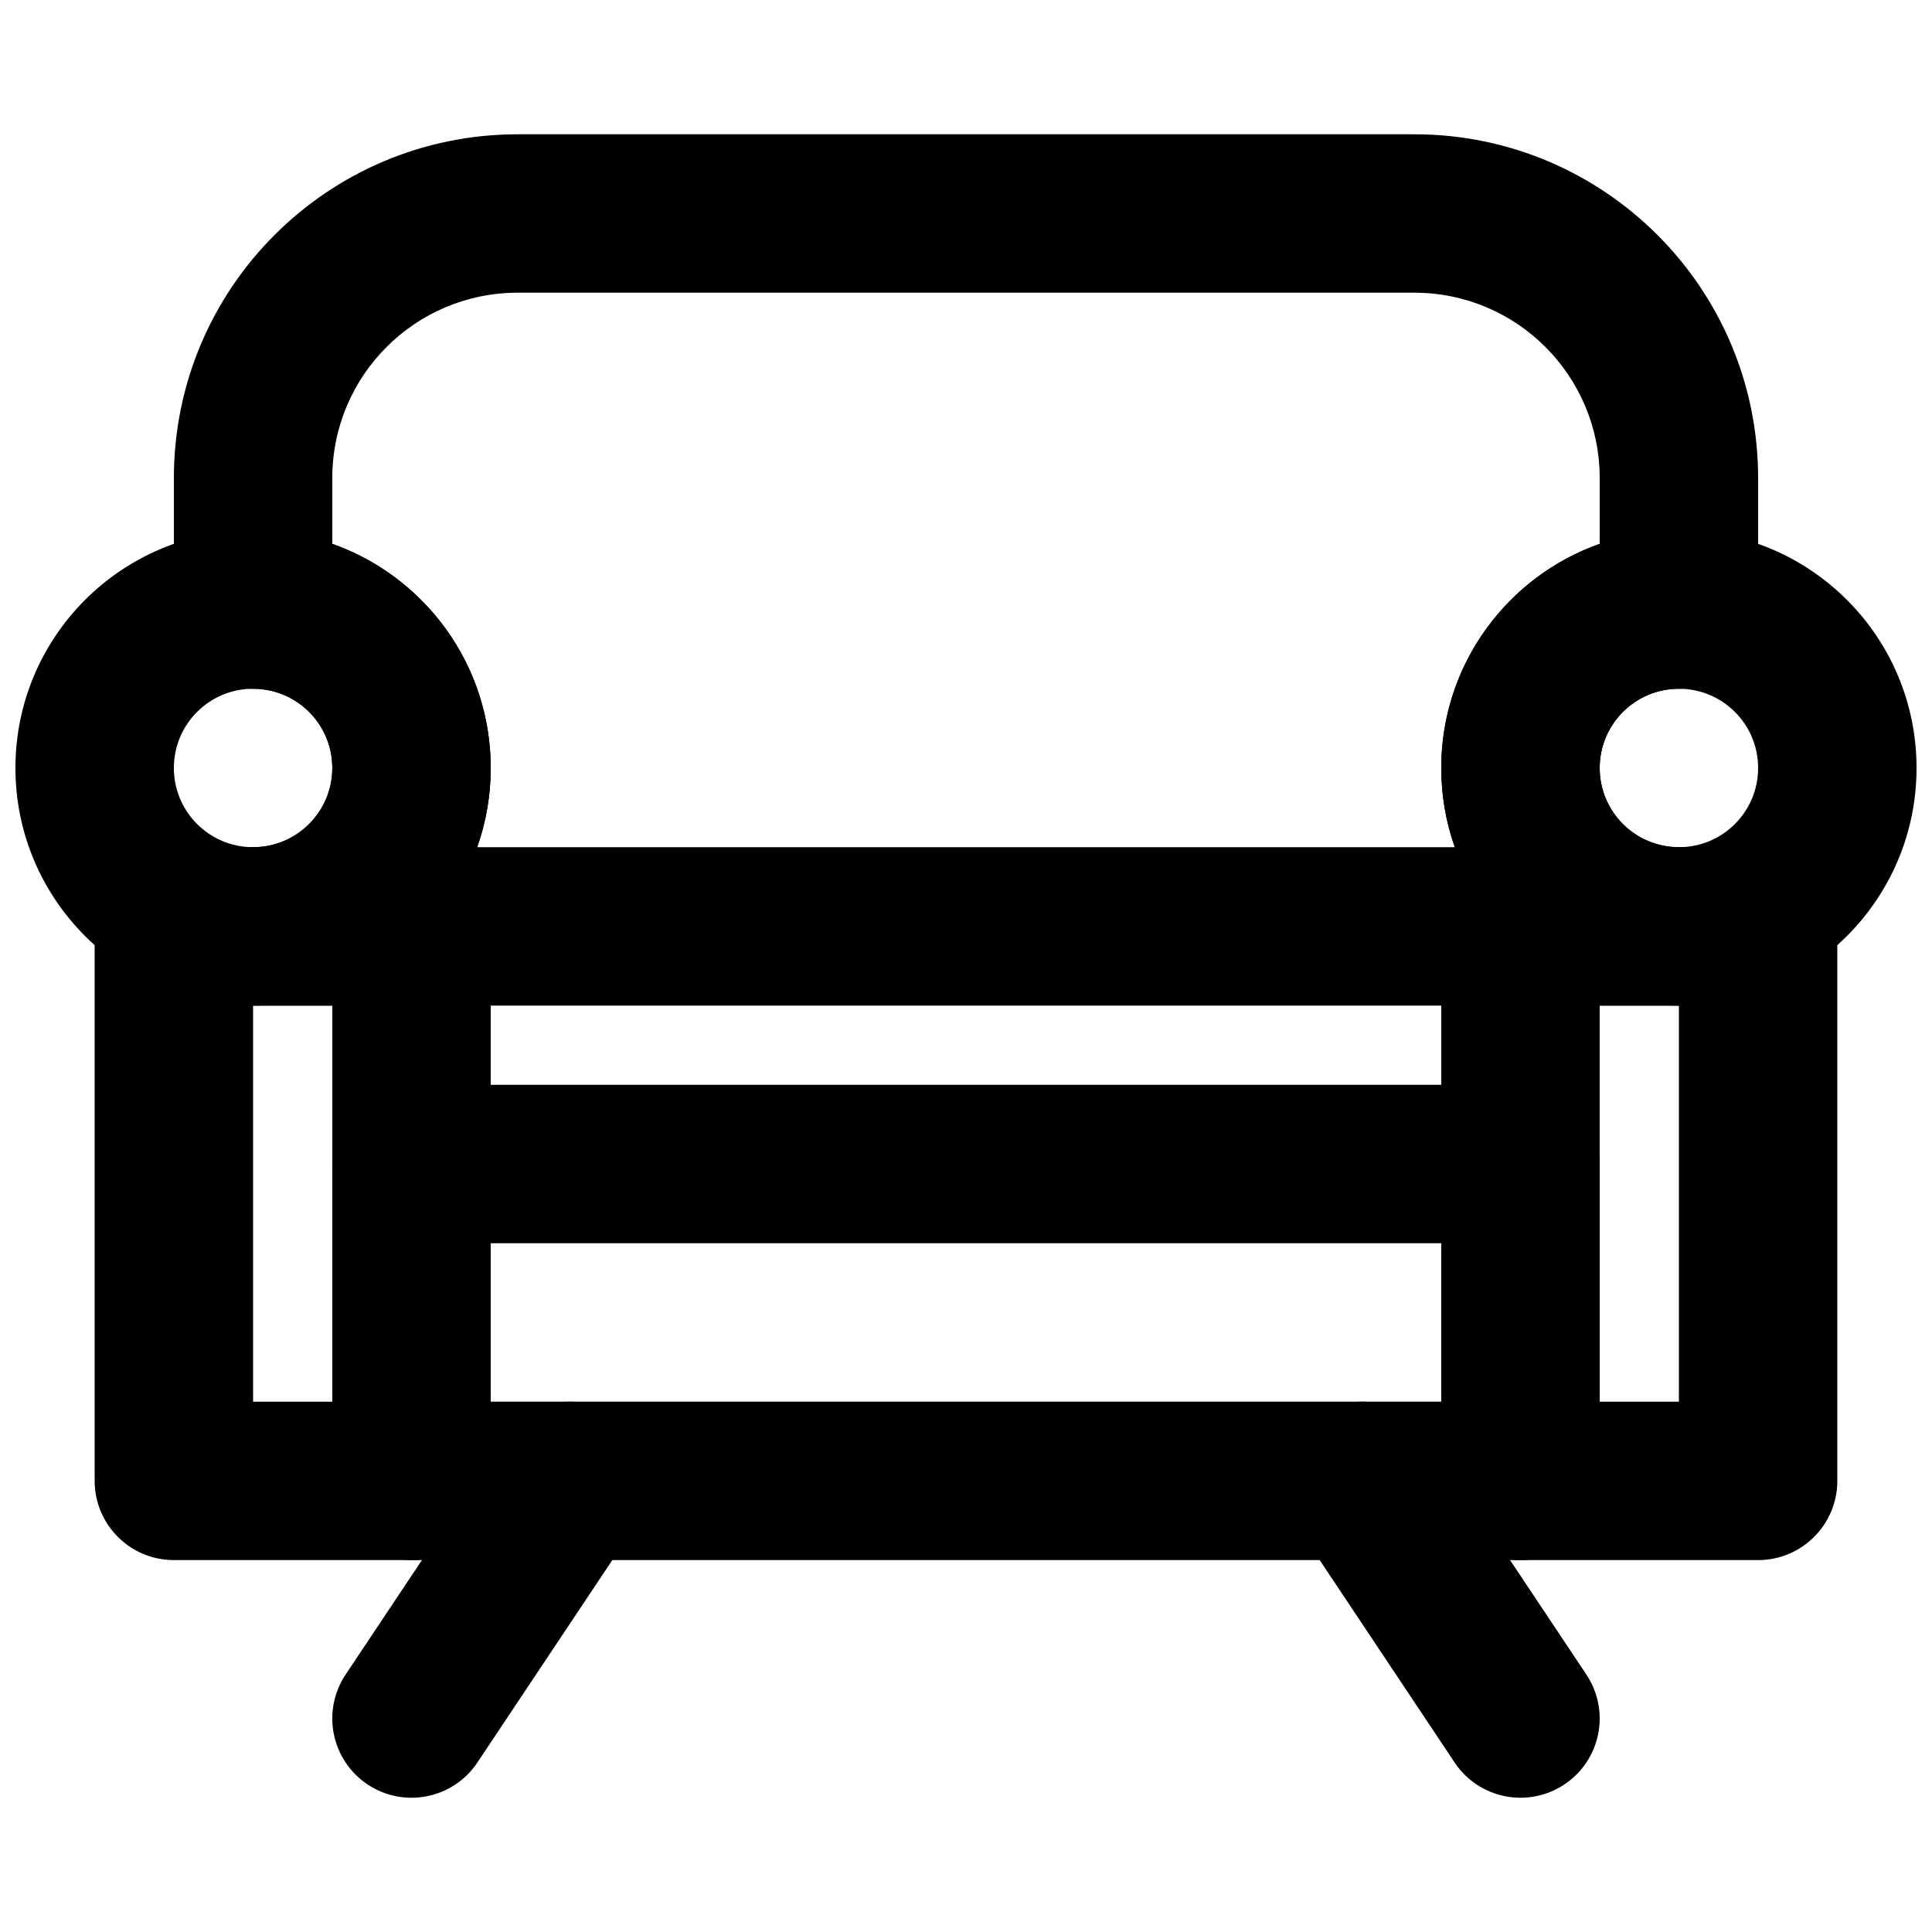
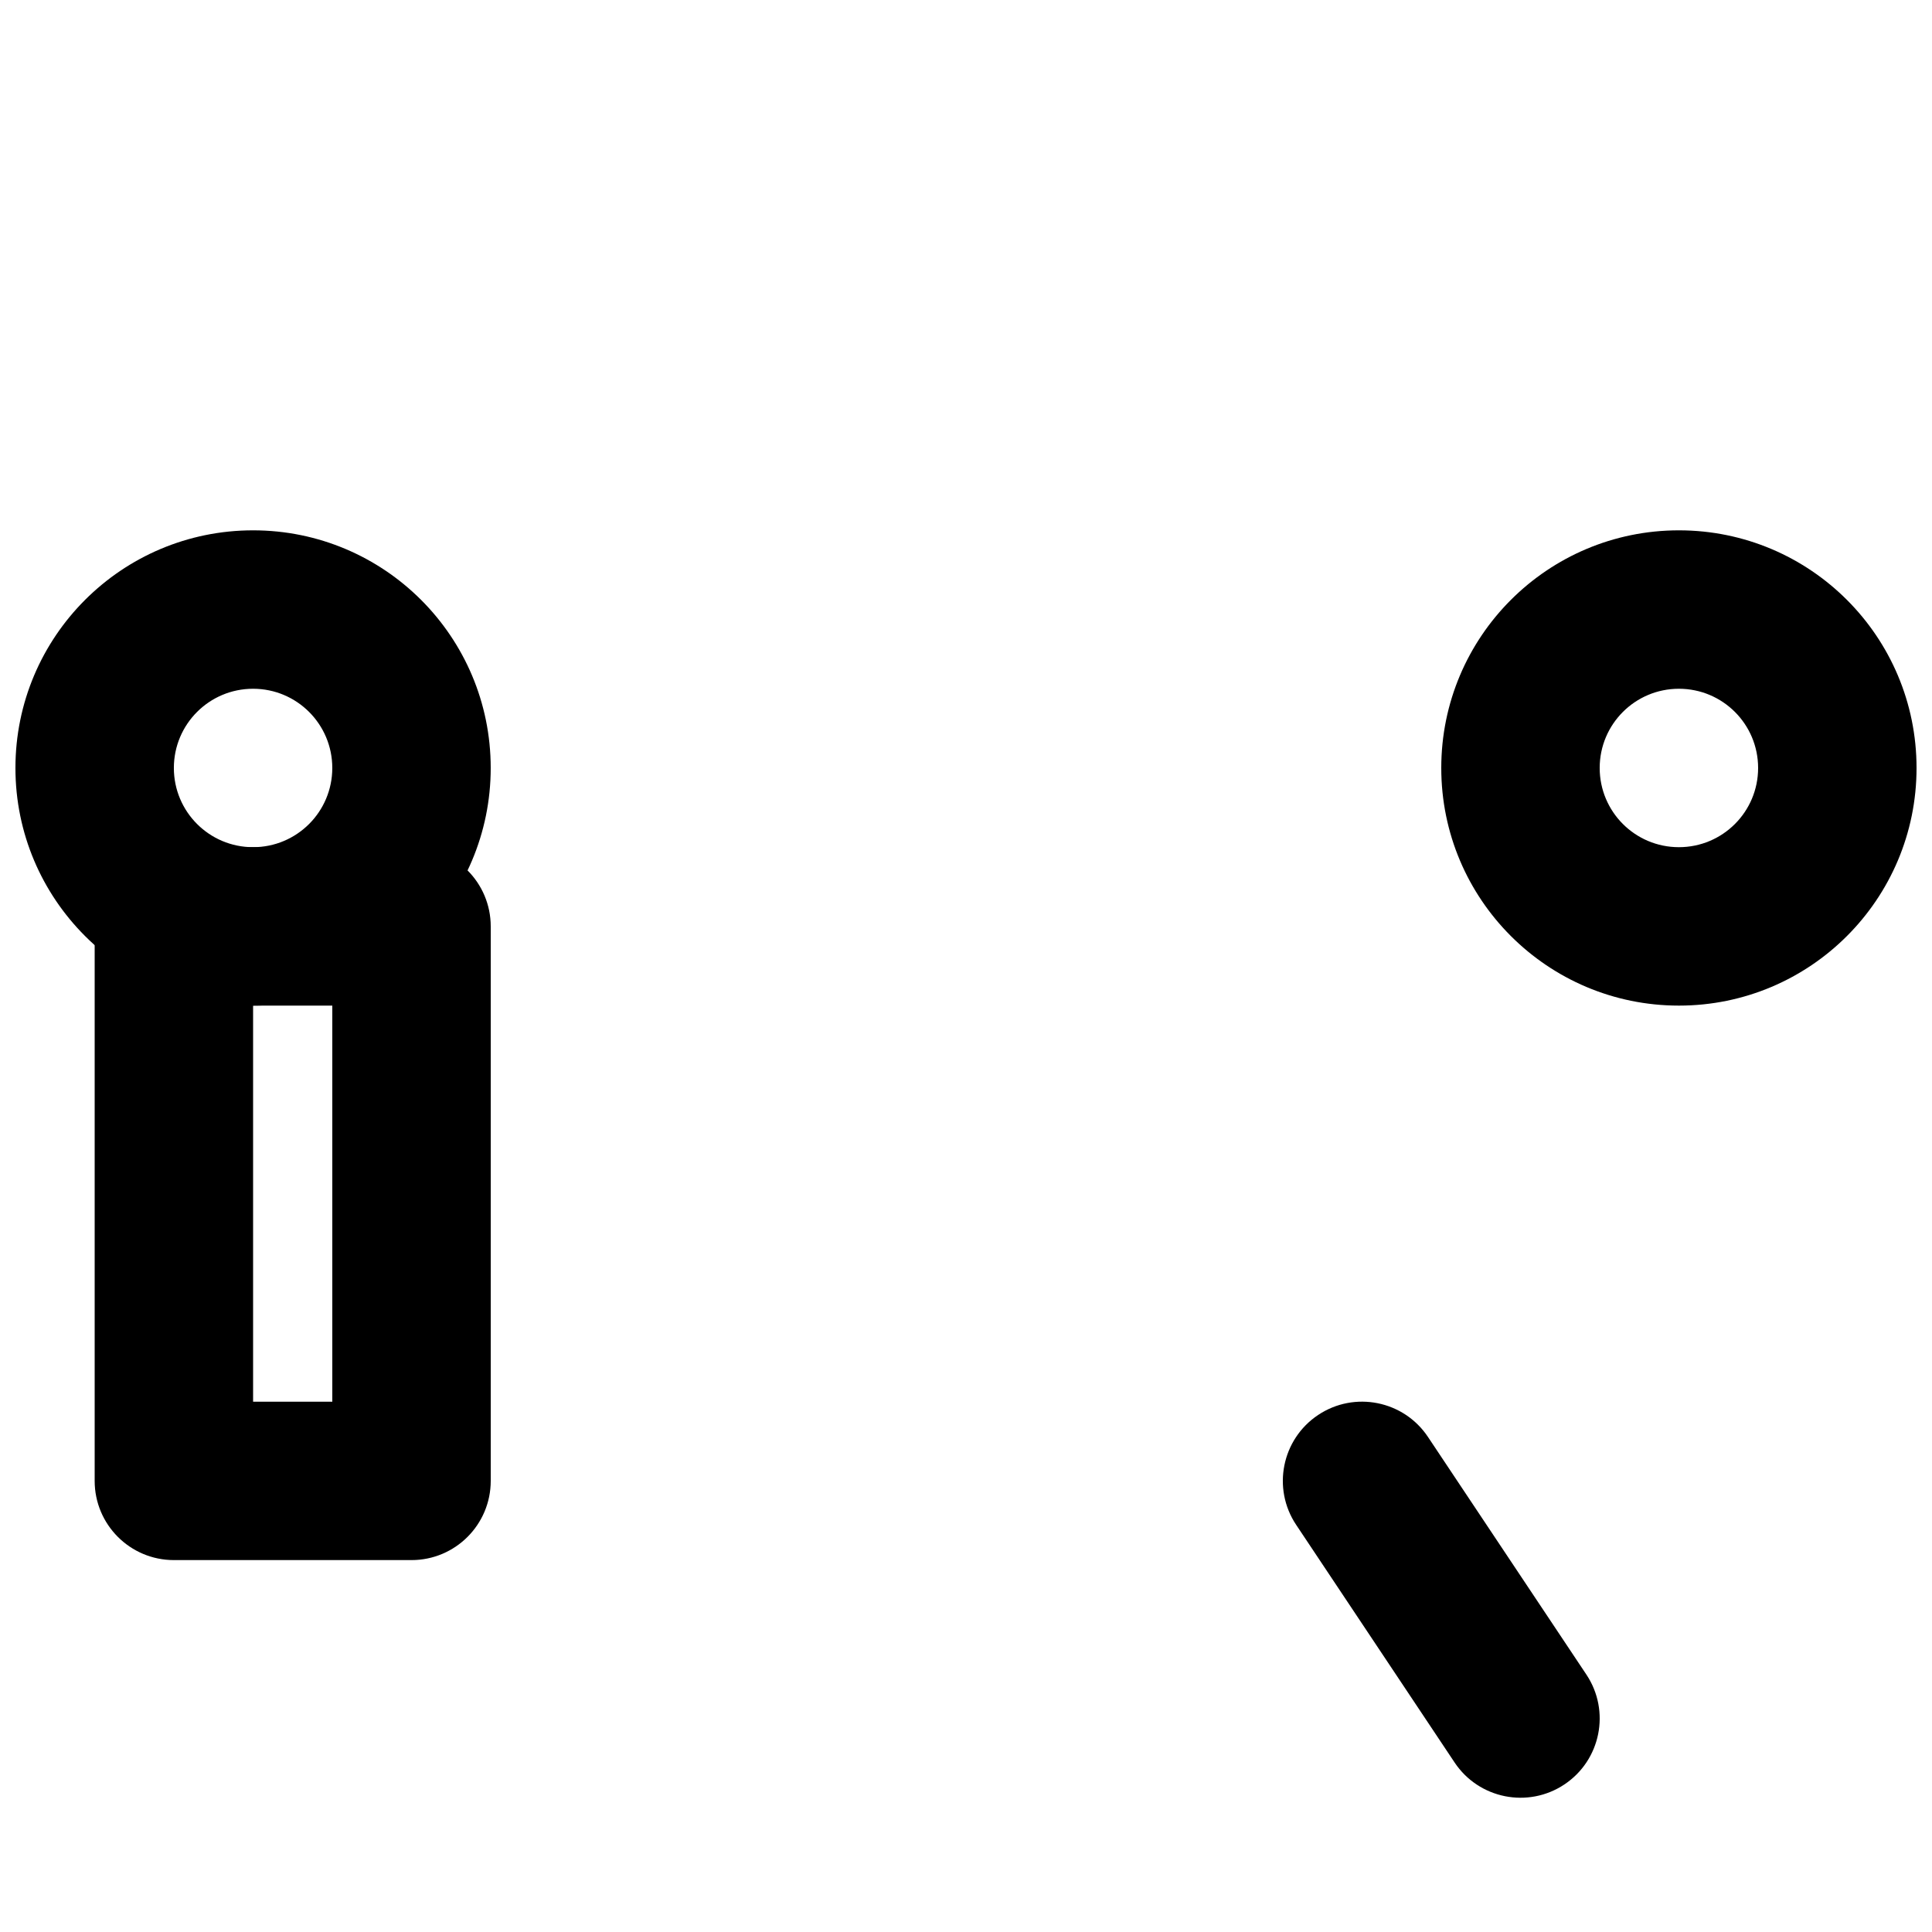
<svg xmlns="http://www.w3.org/2000/svg" width="800px" height="800px" version="1.1" viewBox="144 144 512 512">
  <defs>
    <clipPath id="b">
      <path d="m148.09 284h126.91v127h-126.91z" />
    </clipPath>
    <clipPath id="a">
      <path d="m525 284h126.9v127h-126.9z" />
    </clipPath>
  </defs>
  <g clip-path="url(#b)">
    <path d="m232.06 347.52c0 11.602-9.391 20.992-20.992 20.992-11.602 0-20.992-9.391-20.992-20.992 0-11.605 9.391-20.992 20.992-20.992 11.602 0 20.992 9.387 20.992 20.992zm41.984 0c0-34.789-28.188-62.977-62.977-62.977-34.789 0-62.977 28.188-62.977 62.977 0 34.789 28.188 62.977 62.977 62.977 34.789 0 62.977-28.188 62.977-62.977z" fill-rule="evenodd" />
  </g>
  <g clip-path="url(#a)">
    <path d="m525.95 347.52c0 34.789 28.188 62.977 62.977 62.977 34.793 0 62.977-28.188 62.977-62.977 0-34.789-28.184-62.977-62.977-62.977-34.789 0-62.977 28.188-62.977 62.977zm41.984 0c0-11.605 9.391-20.992 20.992-20.992 11.605 0 20.992 9.387 20.992 20.992 0 11.602-9.387 20.992-20.992 20.992-11.602 0-20.992-9.391-20.992-20.992z" fill-rule="evenodd" />
  </g>
  <path d="m190.08 557.44h62.977c11.594 0 20.992-9.398 20.992-20.992v-146.94c0-11.594-9.398-20.992-20.992-20.992h-62.977c-11.594 0-20.992 9.398-20.992 20.992v146.94c0 11.594 9.398 20.992 20.992 20.992zm20.992-146.94h20.992v104.96h-20.992z" fill-rule="evenodd" />
-   <path d="m546.94 557.44h62.977c11.594 0 20.992-9.398 20.992-20.992v-146.94c0-11.594-9.398-20.992-20.992-20.992h-62.977c-11.594 0-20.992 9.398-20.992 20.992v146.94c0 11.594 9.398 20.992 20.992 20.992zm20.992-146.94h20.992v104.96h-20.992z" fill-rule="evenodd" />
-   <path d="m253.05 557.44h293.89c11.594 0 20.992-9.398 20.992-20.992v-83.965c0-11.594-9.398-20.992-20.992-20.992h-293.89c-11.594 0-20.992 9.398-20.992 20.992v83.965c0 11.594 9.398 20.992 20.992 20.992zm20.992-83.965h251.9v41.98h-251.9z" fill-rule="evenodd" />
-   <path d="m609.92 305.54v-34.848c0-50.324-40.781-91.105-91.105-91.105h-237.63c-50.324 0-91.105 40.781-91.105 91.105v34.848c0 11.594 9.398 20.992 20.992 20.992 11.602 0 20.992 9.387 20.992 20.992 0 11.602-9.391 20.992-20.992 20.992v41.984h377.86v-41.984c-11.602 0-20.992-9.391-20.992-20.992 0-11.605 9.391-20.992 20.992-20.992 11.594 0 20.992-9.398 20.992-20.992zm-83.969 41.984c0 7.359 1.262 14.426 3.582 20.992h-259.07c2.32-6.566 3.582-13.633 3.582-20.992 0-27.43-17.52-50.754-41.984-59.395v-17.438c0-27.137 21.984-49.121 49.121-49.121h237.63c27.137 0 49.121 21.984 49.121 49.121v17.438c-24.461 8.641-41.984 31.965-41.984 59.395z" fill-rule="evenodd" />
-   <path d="m270.52 611.07 41.984-62.977c6.434-9.645 3.824-22.68-5.82-29.109-9.648-6.43-22.68-3.824-29.113 5.82l-41.984 62.977c-6.43 9.648-3.824 22.68 5.824 29.113 9.645 6.43 22.68 3.824 29.109-5.824z" fill-rule="evenodd" />
  <path d="m564.41 587.78-41.984-62.977c-6.43-9.645-19.465-12.25-29.109-5.82-9.648 6.43-12.254 19.465-5.824 29.109l41.984 62.977c6.43 9.648 19.465 12.254 29.109 5.824 9.648-6.434 12.254-19.465 5.824-29.113z" fill-rule="evenodd" />
</svg>